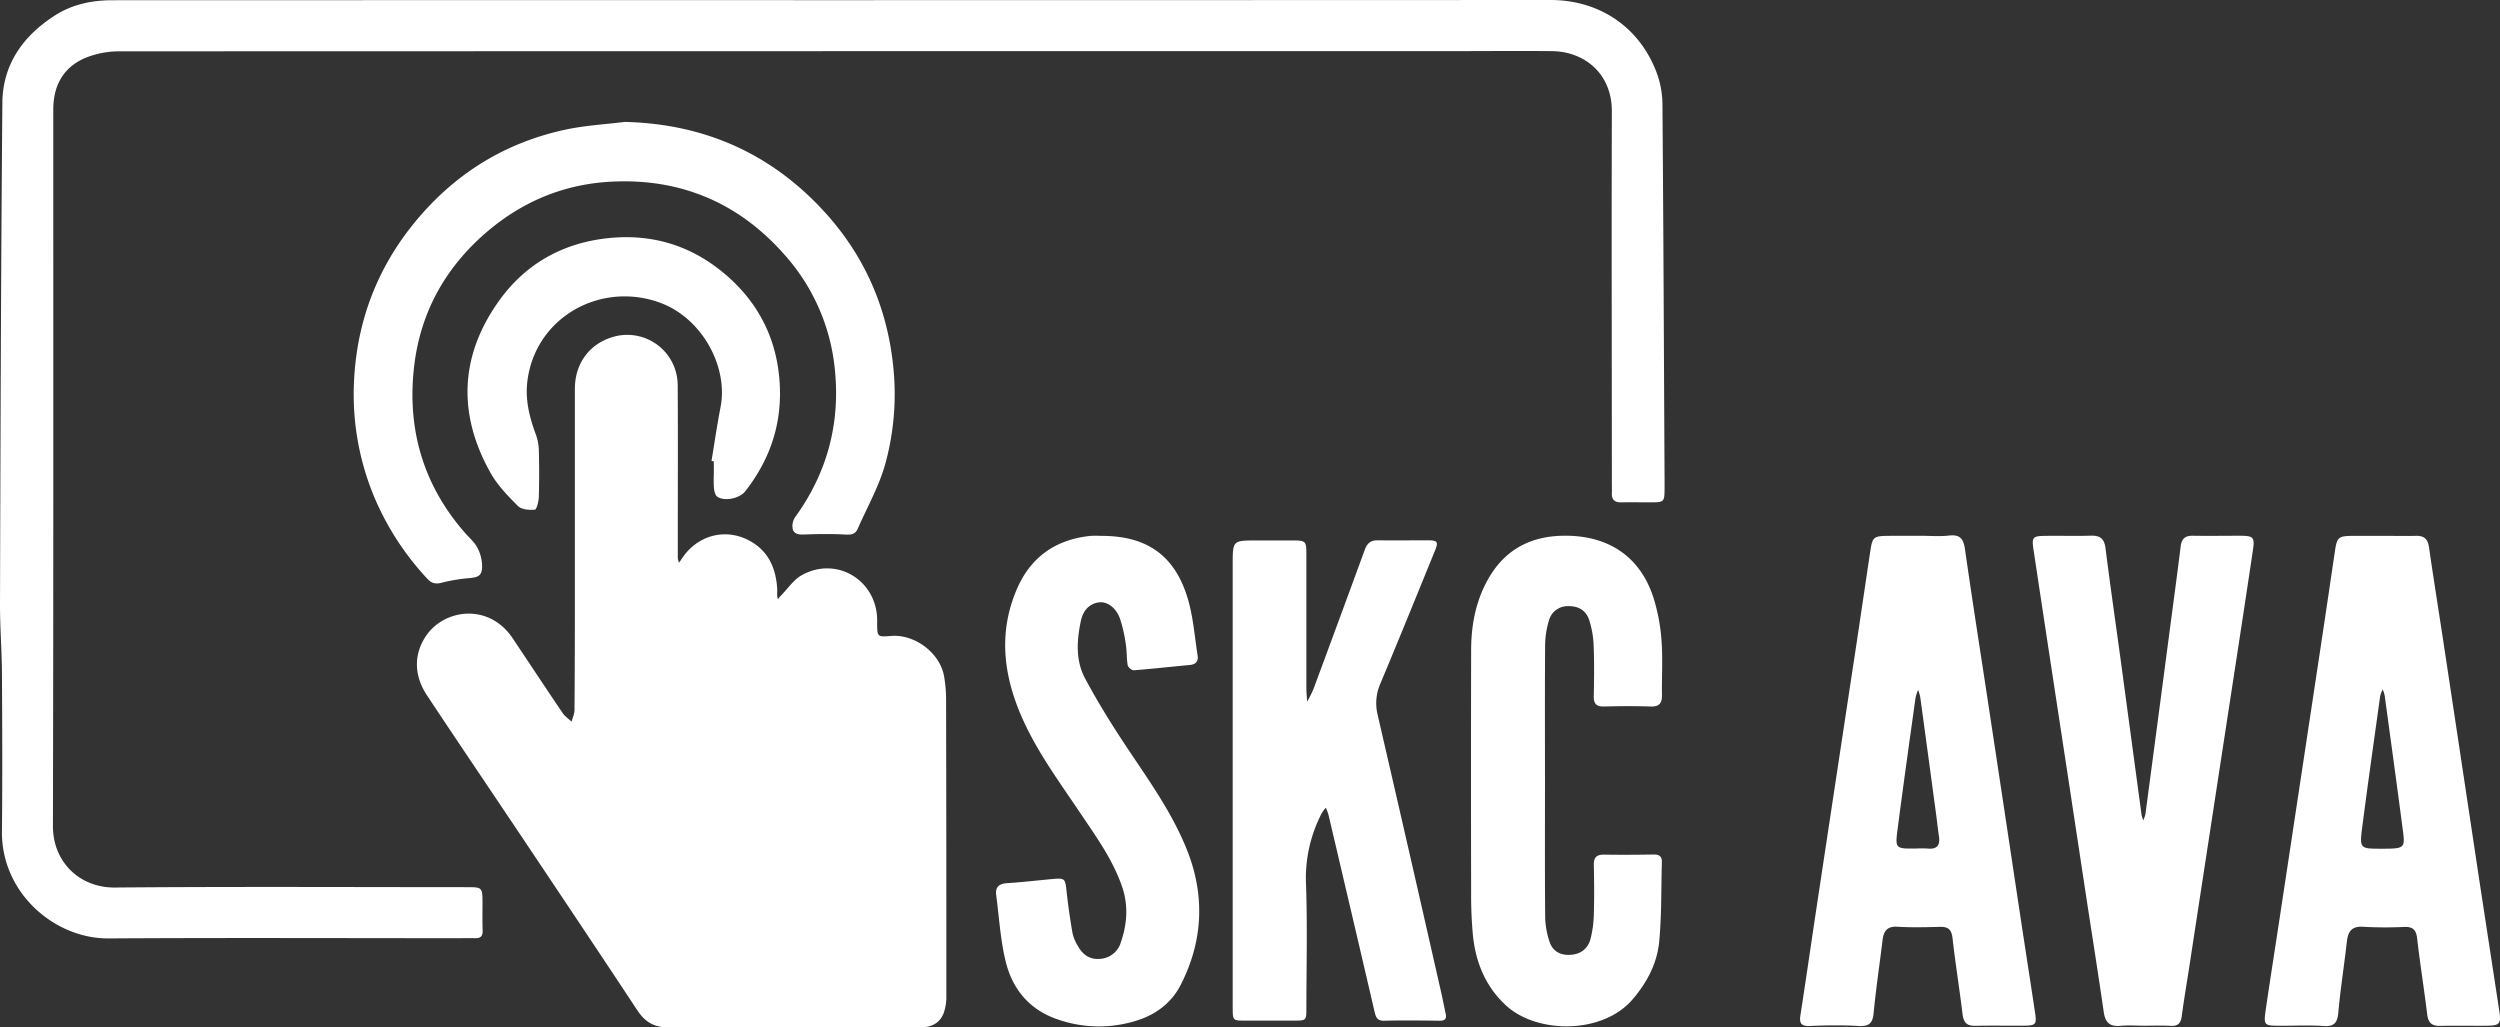
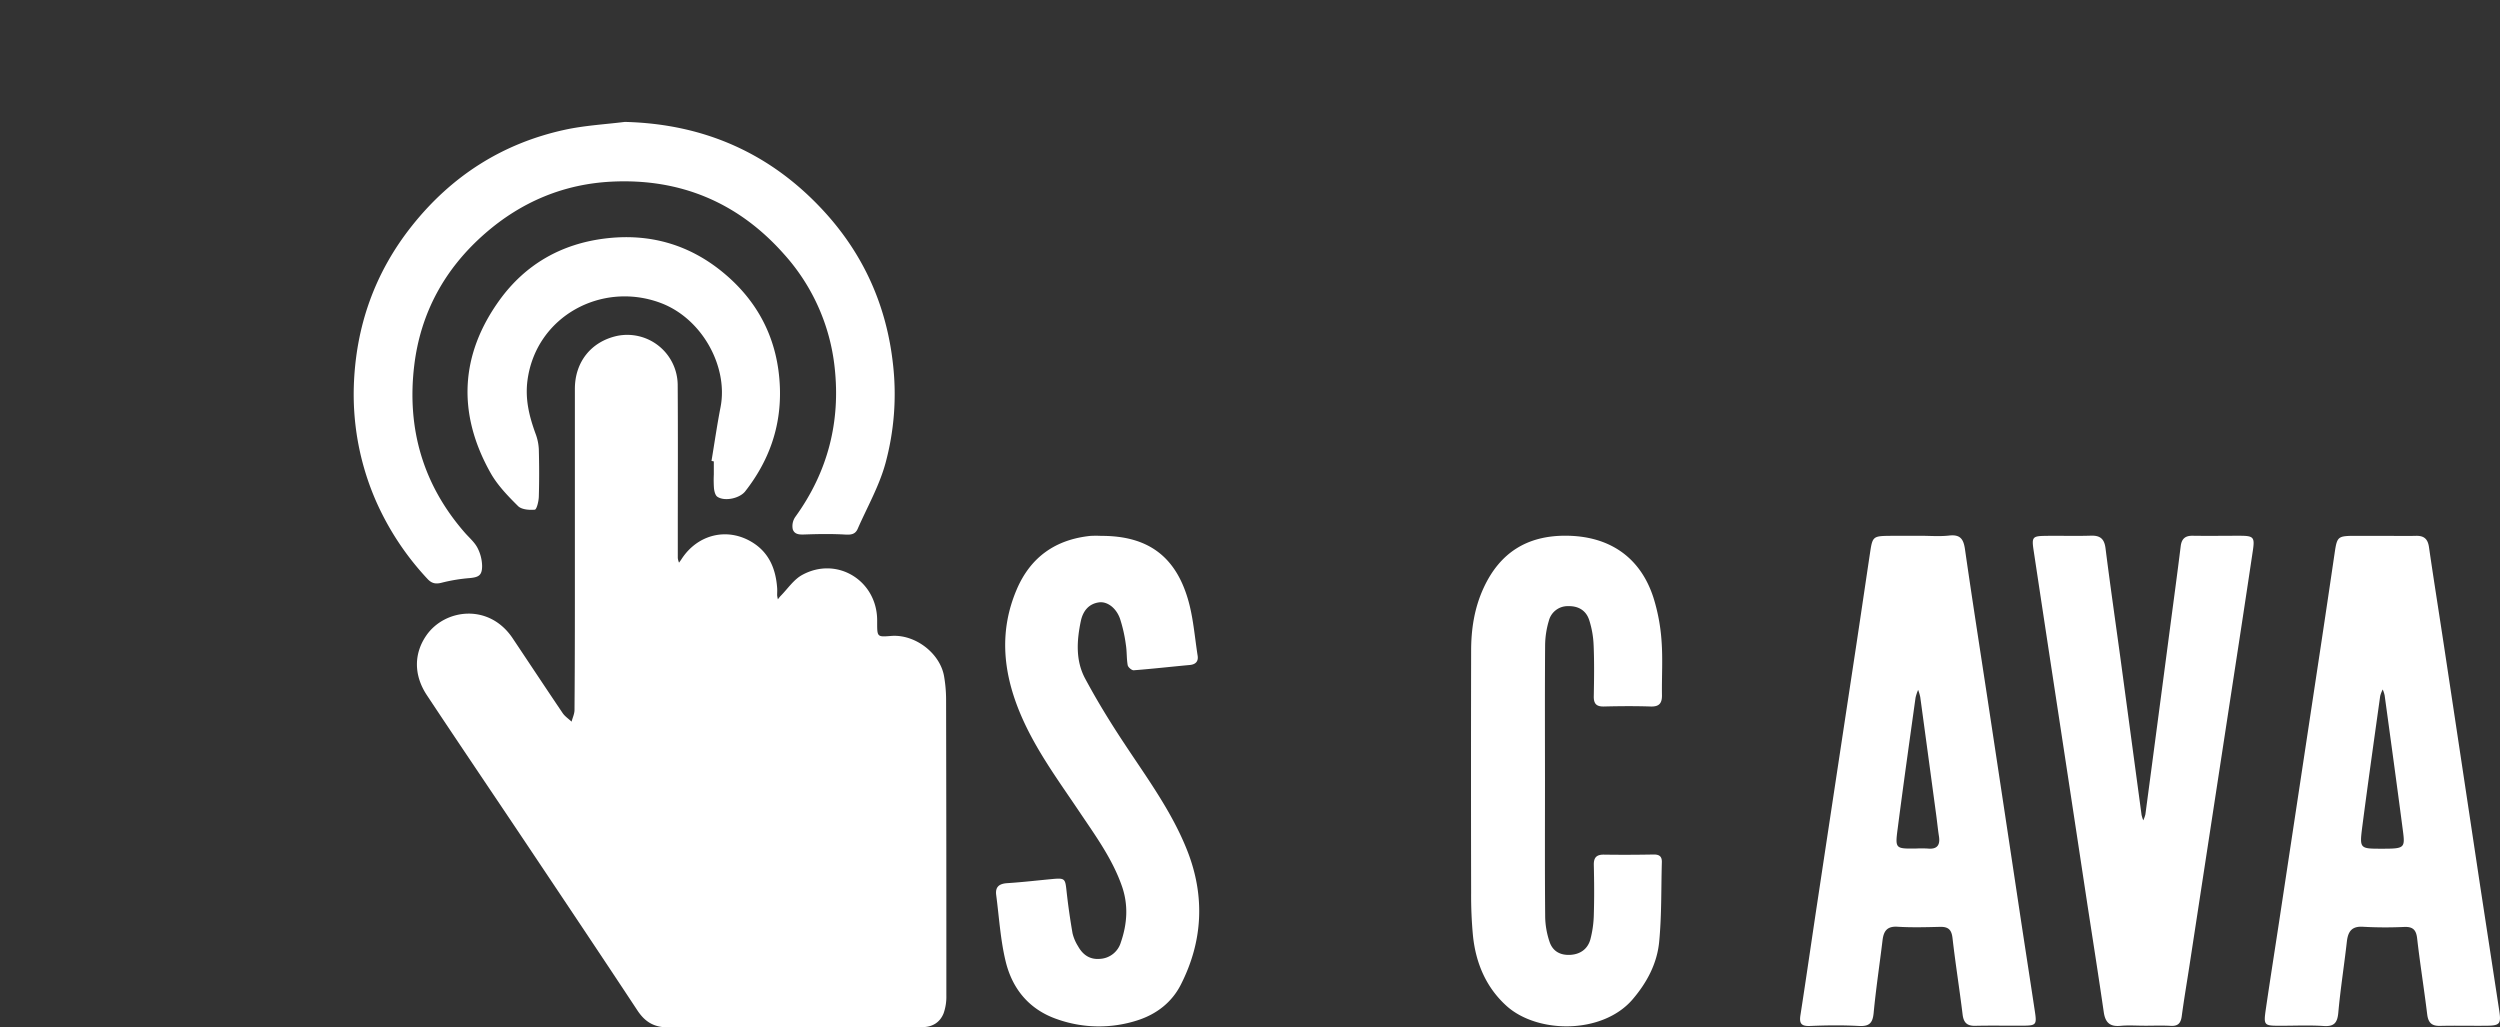
<svg xmlns="http://www.w3.org/2000/svg" viewBox="0 0 1168.86 480.32">
  <rect x="0" y="0" width="1168.86" height="480.32" fill="#333333" stroke="none" />
  <defs>
    <style>.cls-1{fill:#fff;}</style>
  </defs>
  <g id="Layer_2" data-name="Layer 2">
    <g id="Layer_1-2" data-name="Layer 1">
      <path class="cls-1" d="M268.78,256.34c0-24.84,0-49.68,0-74.52,0-12.63,7.65-22.11,19.72-24.77a23.59,23.59,0,0,1,28.35,22.71c.16,23.32.05,46.64.05,70,0,3.72,0,7.44,0,11.16a9.09,9.09,0,0,0,.57,2.16c.38-.54.79-1.06,1.14-1.61,7.58-11.79,21.75-15.14,33.47-7.69,7.62,4.85,10.62,12.37,11.27,21.05.09,1.17,0,2.36,0,3.54a13.38,13.38,0,0,0,.35,1.85,17.16,17.16,0,0,1,1.18-1.49c3.4-3.42,6.25-7.85,10.32-10,16.28-8.77,34.87,2.8,34.91,21.27v1c0,6.85,0,6.85,6.56,6.33,11.16-.88,22.93,8.08,24.75,19a65.69,65.69,0,0,1,.92,10.57q.15,69.19.12,138.4a23.5,23.5,0,0,1-1.26,8.41c-1.68,4.28-5.22,6.5-9.94,6.52q-8.12,0-16.22,0c-34.14,0-68.27-.14-102.41.12-6.75.05-11-2.48-14.61-7.93-17.1-25.92-34.39-51.73-51.65-77.54-15.58-23.3-31.31-46.49-46.79-69.85-6.26-9.45-6.06-19.6-.2-28,8.64-12.39,29.29-15.07,40.3,1.37,7.79,11.65,15.52,23.35,23.39,35,1.05,1.55,2.76,2.67,4.17,4,.47-1.82,1.36-3.63,1.37-5.44C268.81,306.7,268.78,281.52,268.78,256.34Z" />
-       <path class="cls-1" d="M389.79.08Q557.36.07,724.92,0c22.4,0,41,12.12,49.26,33a43.53,43.53,0,0,1,3.08,15.26c.49,59,.69,117.92,1,176.88,0,1,0,2,0,3-.05,6.67-.09,6.72-6.84,6.74-4.39,0-8.79-.11-13.18,0-3.17.1-4.79-1.08-4.63-4.39.08-1.68,0-3.38,0-5.07,0-57.79-.18-115.59,0-173.39.05-17.73-13-28-28-28.12-15.71-.16-31.43,0-47.15,0Q367,23.9,55.74,24a41.86,41.86,0,0,0-15.66,3c-10.42,4.33-15.16,13-15.17,24.13,0,111.72.1,223.43-.16,335.14,0,17,12.76,28.84,28.94,28.69,54.75-.47,109.51-.18,164.27-.17,7.61,0,7.61,0,7.63,7.59,0,4.23-.09,8.46.07,12.68.1,2.67-1,3.67-3.57,3.59-2.71-.09-5.41,0-8.12,0-54.41,0-108.83-.24-163.25.1-25.17.16-50.09-21.23-49.81-50,.25-24.68.15-49.35,0-74C.85,304.11,0,293.5,0,282.89.24,204.58.43,126.27,1.11,48c.16-17.86,9.66-31.21,24.5-40.73C33.81,2,43,.11,52.63.11Q221.2.05,389.79.08Z" />
-       <path class="cls-1" d="M576.34,365.88q0-50.94,0-101.88c0-11.31,0-11.31,11.11-11.31,5.58,0,11.15,0,16.73,0,6.36,0,6.6.24,6.61,6.51,0,20.78,0,41.56,0,62.34,0,2.17.24,4.33.36,6.5a56.42,56.42,0,0,0,3-6q12.06-32.54,24-65.14c1.07-2.94,2.78-4.33,6-4.28,7.77.11,15.54,0,23.31,0,4.74,0,5.15.7,3.39,5-8.43,20.64-16.79,41.31-25.41,61.86a22.75,22.75,0,0,0-1.34,14.69q15,64.89,29.72,129.87c.75,3.3,1.38,6.61,2.1,9.91.54,2.45-.37,3.31-2.89,3.28-8.62-.11-17.24-.21-25.85,0-3.65.1-4-2.11-4.62-4.68q-6.87-29.61-13.83-59.19-3.81-16.28-7.64-32.55a24.05,24.05,0,0,0-1.22-3.17,19.5,19.5,0,0,0-1.93,2.63,65.73,65.73,0,0,0-7.32,33.13c.68,19.23.19,38.51.17,57.77,0,6,0,6-5.81,6H582.16c-5.76,0-5.79,0-5.82-6,0-6.59,0-13.18,0-19.76Z" />
      <path class="cls-1" d="M292.12,57c37.14.91,68.29,14.71,93.17,41.84,18.5,20.18,29.27,44.13,32.25,71.67A123.52,123.52,0,0,1,414,216.58c-2.9,10.62-8.53,20.5-13,30.69-1.13,2.57-3.12,2.82-5.82,2.66-6-.35-12.05-.27-18.07-.07-2.67.09-5.55.4-6.47-2.44a7.52,7.52,0,0,1,1.24-5.8c15.17-21,21.17-44.42,18.35-69.88a94.07,94.07,0,0,0-23.59-52.82c-21.4-24.22-48.5-35.55-80.53-34-22.36,1.07-42.28,9.37-59.32,24.24-18.9,16.48-30.22,37.2-33.14,61.93-3.46,29.23,4.09,55.56,23.71,78,2,2.28,4.44,4.34,5.83,6.95a19.24,19.24,0,0,1,2.22,8.55c0,4.42-1.55,5.3-5.91,5.7a77.74,77.74,0,0,0-12.89,2.13c-2.86.77-4.78.38-6.73-1.74a130.09,130.09,0,0,1-24.17-36.6,124.51,124.51,0,0,1-10.29-53.27c.84-28,9.72-53.29,27.24-75.3C211.22,82.19,235,67,264.14,60.66,273.3,58.67,282.79,58.15,292.12,57Z" />
      <path class="cls-1" d="M722.35,365c0,21.3-.1,42.59.09,63.88a38.48,38.48,0,0,0,2,11.32c1.46,4.52,5,6.53,9.87,6.23,4.44-.28,8-2.62,9.27-7.26a49.88,49.88,0,0,0,1.6-11.48c.24-7.77.18-15.55,0-23.32-.07-3.48,1.31-4.84,4.78-4.79,7.77.12,15.54.08,23.31-.06,2.64,0,3.78,1,3.72,3.55-.35,12.48-.06,25-1.27,37.43-1,10-5.65,18.84-12.37,26.71-14.06,16.45-44.6,16.21-59.09,3-9.51-8.65-14.27-20-15.58-32.68a200.78,200.78,0,0,1-.86-20.23q-.12-56.54,0-113c0-10.19,1.52-20.15,5.91-29.58,7.57-16.28,20.2-24.26,38.12-24.25,20.36,0,35,9.86,41.17,28.83a87.63,87.63,0,0,1,3.82,20.33c.64,8.4.07,16.89.2,25.34.06,3.83-1.27,5.49-5.32,5.35-7.26-.24-14.54-.18-21.8,0-3.49.08-4.82-1.25-4.76-4.75.15-7.94.26-15.89-.07-23.82A43.82,43.82,0,0,0,743,289.84c-1.47-4.41-5-6.57-9.84-6.44a9.06,9.06,0,0,0-9,6.83,41.19,41.19,0,0,0-1.75,11.4C722.26,322.76,722.34,343.88,722.35,365Z" />
      <path class="cls-1" d="M514.93,250.55c21.11-.06,34.28,9,40.36,29.18,2.6,8.64,3.25,17.87,4.66,26.85.4,2.59-.87,4.07-3.67,4.33-8.73.8-17.45,1.8-26.2,2.47-.92.08-2.65-1.4-2.83-2.37-.56-3.14-.34-6.42-.86-9.57a67.76,67.76,0,0,0-2.77-12.27c-1.87-5.11-6-8-9.7-7.55-5.08.67-7.66,4.3-8.6,8.82-1.89,9.06-2.48,18.38,2,26.76,5.48,10.24,11.58,20.2,18,29.91,10.77,16.37,22.52,32.21,29.76,50.55,8.36,21.19,7.38,42.36-3,62.73-4.22,8.3-11.4,13.82-20.27,16.66a58.46,58.46,0,0,1-37.33-.45c-13.15-4.45-21.14-14.11-24.29-27.1-2.45-10.1-3.06-20.64-4.42-31-.52-3.9,1.43-5.36,5.24-5.59,7.07-.45,14.11-1.29,21.17-1.94,5.65-.51,5.86-.13,6.45,5.39.72,6.69,1.68,13.37,2.83,20a20.1,20.1,0,0,0,2.55,6c2.2,4,5.49,6.38,10.29,5.95a10.77,10.77,0,0,0,9.74-7.71c3-8.67,3.59-17.49.49-26.33-4.47-12.76-12.36-23.56-19.8-34.64-10.25-15.27-21.26-30.07-28.25-47.32-7.62-18.8-9.24-37.63-1.15-56.64,6.47-15.2,18.18-23.43,34.53-25.12A50.42,50.42,0,0,1,514.93,250.55Z" />
      <path class="cls-1" d="M897.71,250.5c4.55,0,9.14.39,13.64-.11,5.2-.58,6.69,1.68,7.37,6.43,3.34,23.32,7,46.59,10.53,69.88q7.85,51.8,15.64,103.59c2.17,14.3,4.4,28.59,6.55,42.89.88,5.89.48,6.33-5.57,6.37-7.44.05-14.89-.12-22.33.06-3.91.09-5.48-1.52-5.94-5.34-1.45-11.9-3.35-23.74-4.71-35.65-.45-4-2-5.37-5.88-5.27-6.61.16-13.25.35-19.85-.06-5-.31-6.51,2.18-7,6.44-1.36,11.28-3.07,22.53-4.14,33.83-.45,4.75-2,6.39-6.89,6.13-7.63-.42-15.3-.32-22.94,0-4.09.16-5-1.27-4.4-5.06,2.73-17.56,5.24-35.15,7.9-52.73q9.12-60.37,18.28-120.74c2.19-14.51,4.31-29,6.49-43.53,1-6.58,1.55-7,8.38-7.09C887.78,250.48,892.74,250.51,897.71,250.5Zm-2.06,146.23a54.44,54.44,0,0,1,5.57,0c4.51.48,6-1.61,5.31-5.82-.5-3.26-.82-6.54-1.26-9.81q-3.71-27.57-7.46-55.15a21.06,21.06,0,0,0-1-3.4,20.82,20.82,0,0,0-1.21,3.65c-2.84,20.42-5.72,40.83-8.36,61.27C886,396.8,886.23,396.83,895.65,396.73Z" />
      <path class="cls-1" d="M1114,250.53c5.17,0,10.34.12,15.51,0,3.8-.12,5.58,1.41,6.14,5.24,2.25,15.54,4.73,31,7.08,46.57q8.43,55.79,16.81,111.56c3,19.61,6,39.21,9,58.82.9,6,.18,6.8-6,6.86-7.24.07-14.48-.11-21.71.06-3.89.1-5.5-1.47-6-5.31-1.45-11.9-3.36-23.73-4.72-35.64-.45-3.94-2-5.41-5.83-5.31a189.53,189.53,0,0,1-19.22-.06c-5.52-.42-7.26,2.16-7.81,7-1.25,11.08-3,22.12-4,33.22-.44,4.68-1.94,6.48-6.84,6.16-6.8-.44-13.64-.1-20.47-.12-7.44,0-7.67-.17-6.56-7.82,2-13.7,4.16-27.38,6.24-41.06q9.79-64.65,19.56-129.31,3.28-21.75,6.47-43.53c1-6.69,1.58-7.22,8.17-7.33H1114Zm-.6,146.28c10.8,0,11.15-.18,10.06-8.45-2.75-21.09-5.65-42.16-8.53-63.23a15.7,15.7,0,0,0-.9-2.77,14.11,14.11,0,0,0-1.19,3.07c-2.85,20.45-5.75,40.89-8.41,61.37C1103.17,396.78,1103.38,396.81,1113.44,396.81Z" />
      <path class="cls-1" d="M1002.5,479.56c-3.72,0-7.47-.28-11.16.07-5,.47-7.05-1.68-7.74-6.43-2.4-16.56-5-33.09-7.55-49.63Q967,363.83,957.88,304.1q-3.58-23.6-7.14-47.19c-.83-5.62-.36-6.27,5.12-6.36,7.23-.13,14.48.13,21.71-.1,4.34-.14,6.29,1.45,6.85,5.87,2.17,17.21,4.65,34.39,7,51.58q4.93,36.54,9.85,73.08a16.43,16.43,0,0,0,.8,2.56,14.53,14.53,0,0,0,1-2.81q5.72-43,11.37-86c1.73-13.11,3.51-26.2,5.13-39.32.44-3.61,2.19-5,5.71-4.92,7.23.11,14.47,0,21.71,0,6.73,0,7.27.61,6.3,7.07q-4.3,28.8-8.74,57.6-10.41,68-20.83,136c-1.22,8-2.58,15.9-3.65,23.89-.43,3.26-1.67,4.77-5.14,4.58-4.12-.23-8.26-.06-12.4-.06Z" />
      <path class="cls-1" d="M332.66,215.5c1.4-8.41,2.61-16.85,4.24-25.21,3.62-18.7-8.49-41.38-28.1-48.68-27.42-10.21-58,6.21-62.14,35.92-1.24,9,.74,17,3.71,25.17a23.88,23.88,0,0,1,1.55,7.29c.2,7.43.22,14.88,0,22.31-.07,2.11-1,5.9-1.87,6-2.61.24-6.22-.05-7.87-1.71-4.75-4.73-9.6-9.73-12.84-15.51-15.59-27.73-14.3-55.2,4.31-80.9,12-16.51,28.67-26.17,49.37-28.69,20.26-2.46,38.44,2.61,54.08,15.12,17.3,13.84,26.76,32.17,27.54,54.71.62,18.23-5.11,34.18-16.22,48.4-2.56,3.28-9.56,4.84-13,2.55-1-.65-1.43-2.51-1.6-3.88a55.46,55.46,0,0,1-.08-6.58c0-2,0-4.06,0-6.08Z" />
    </g>
  </g>
</svg>